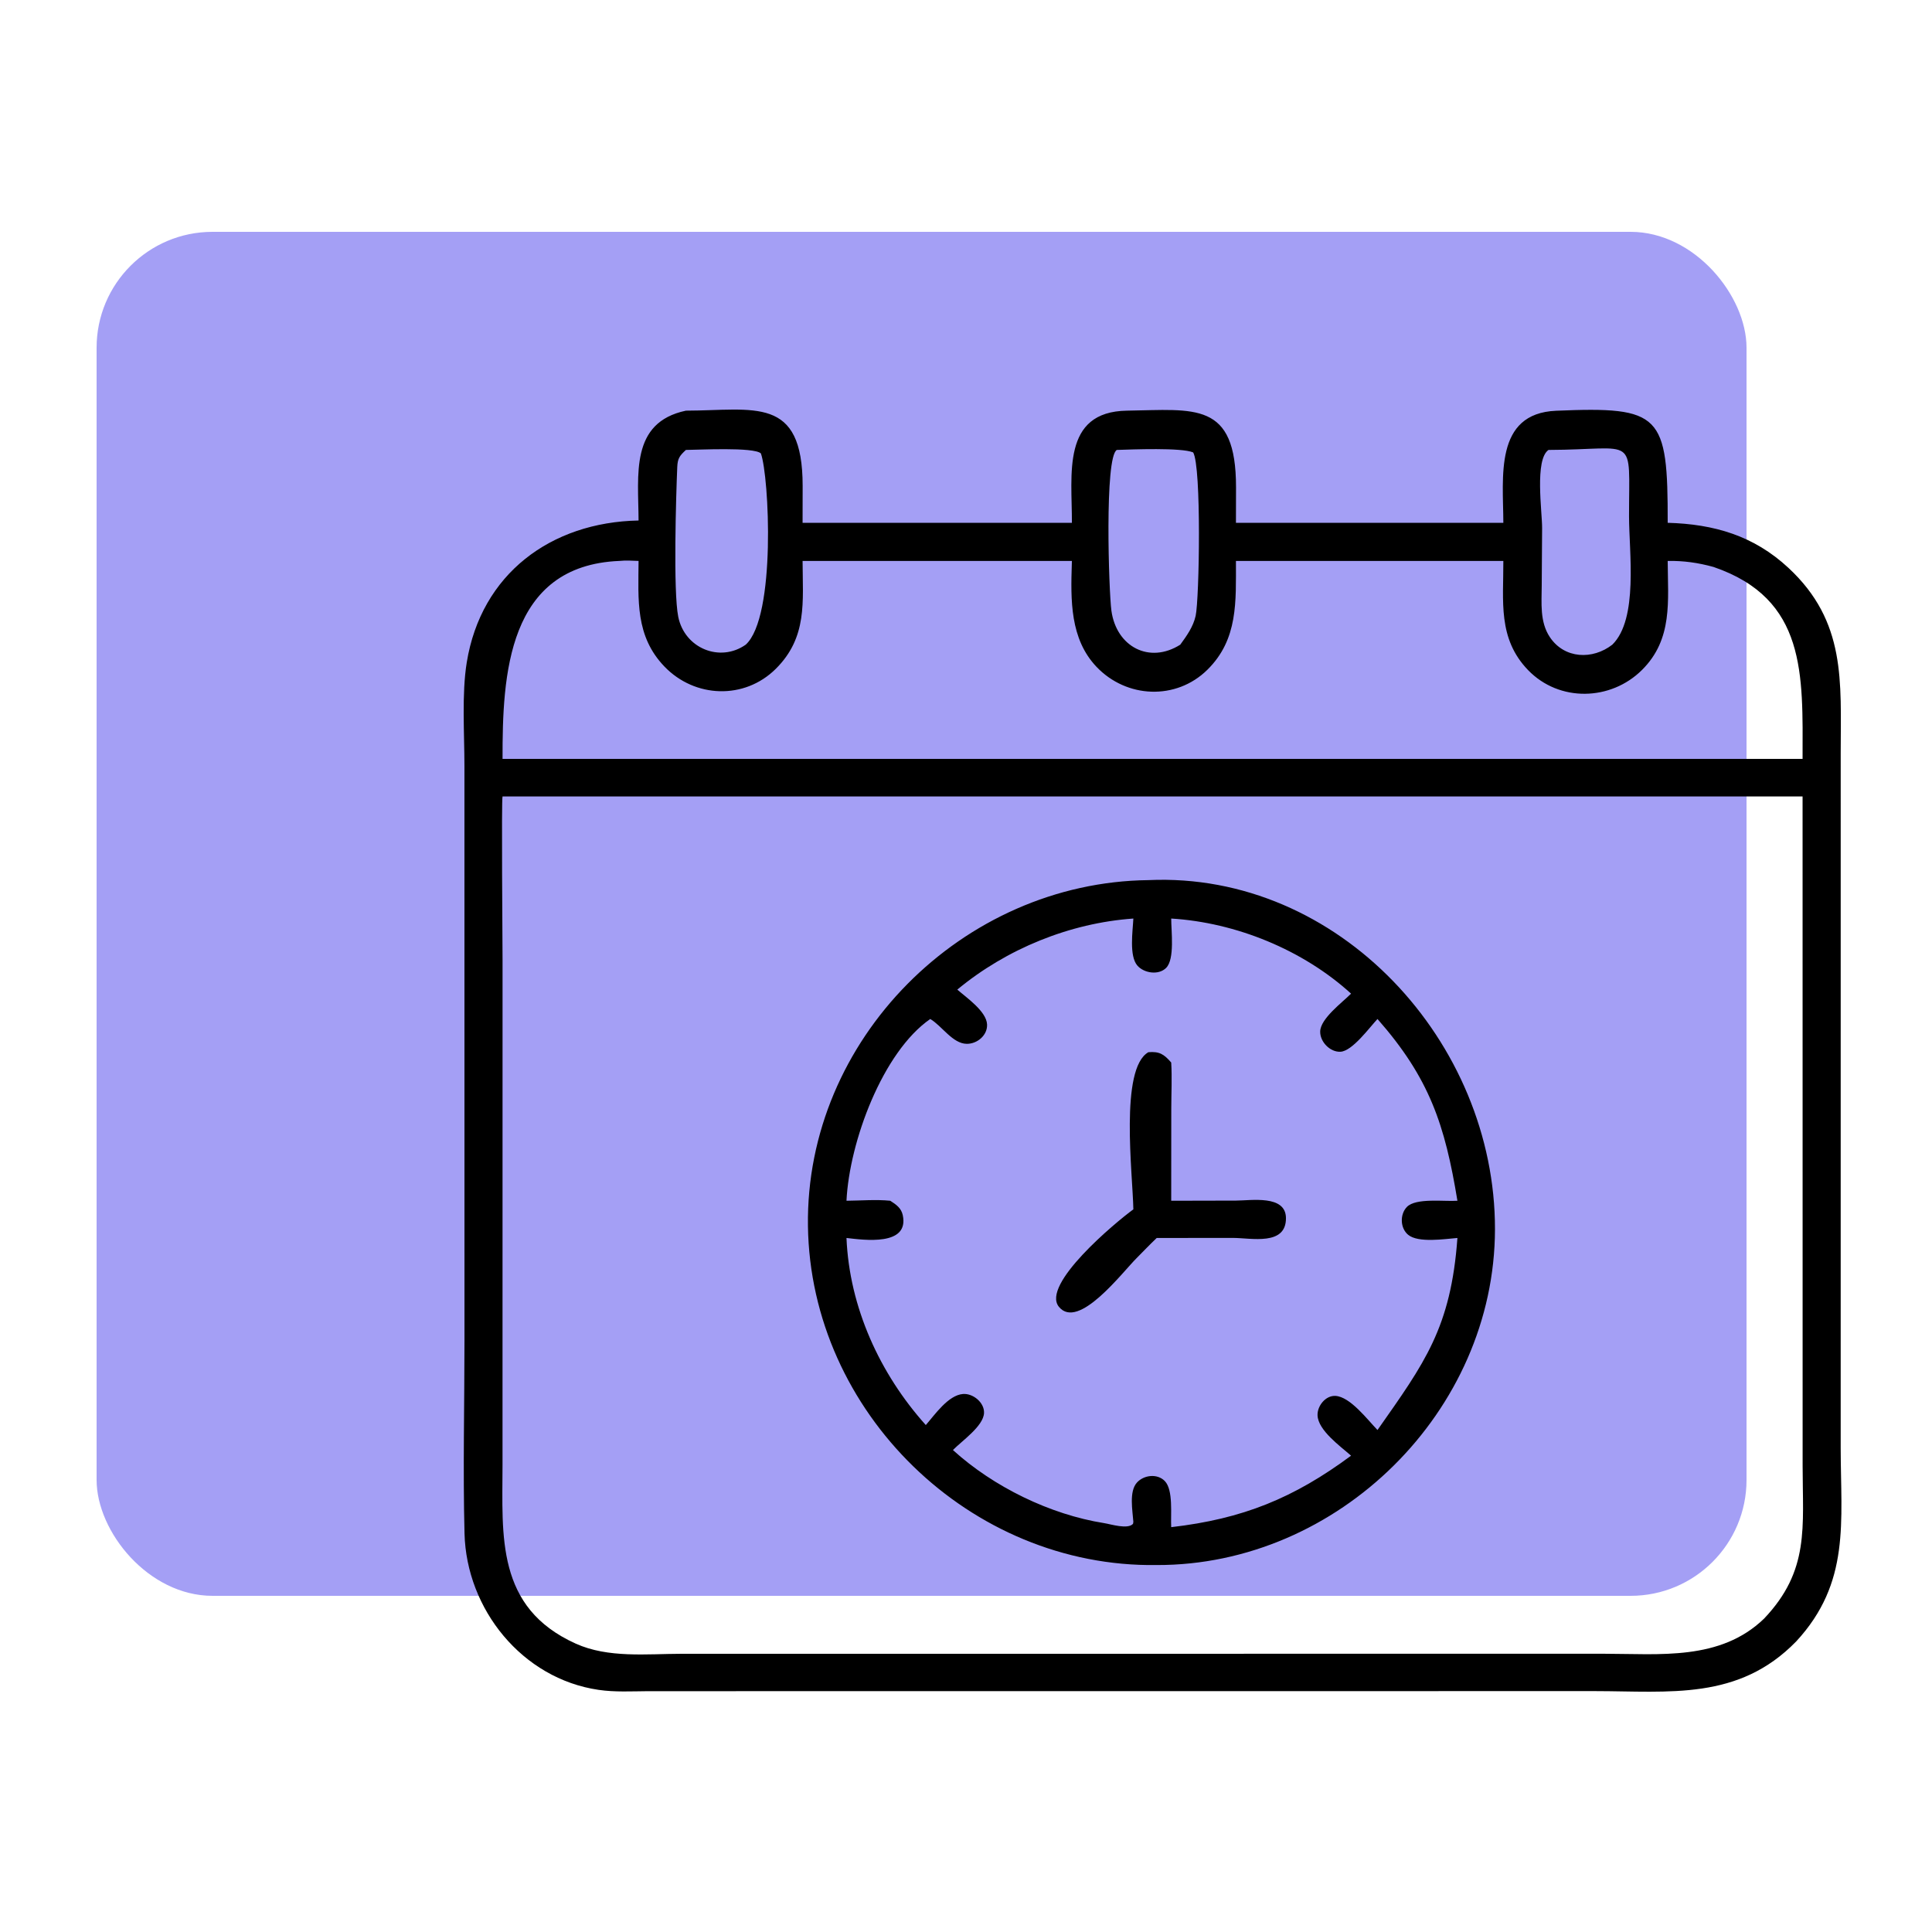
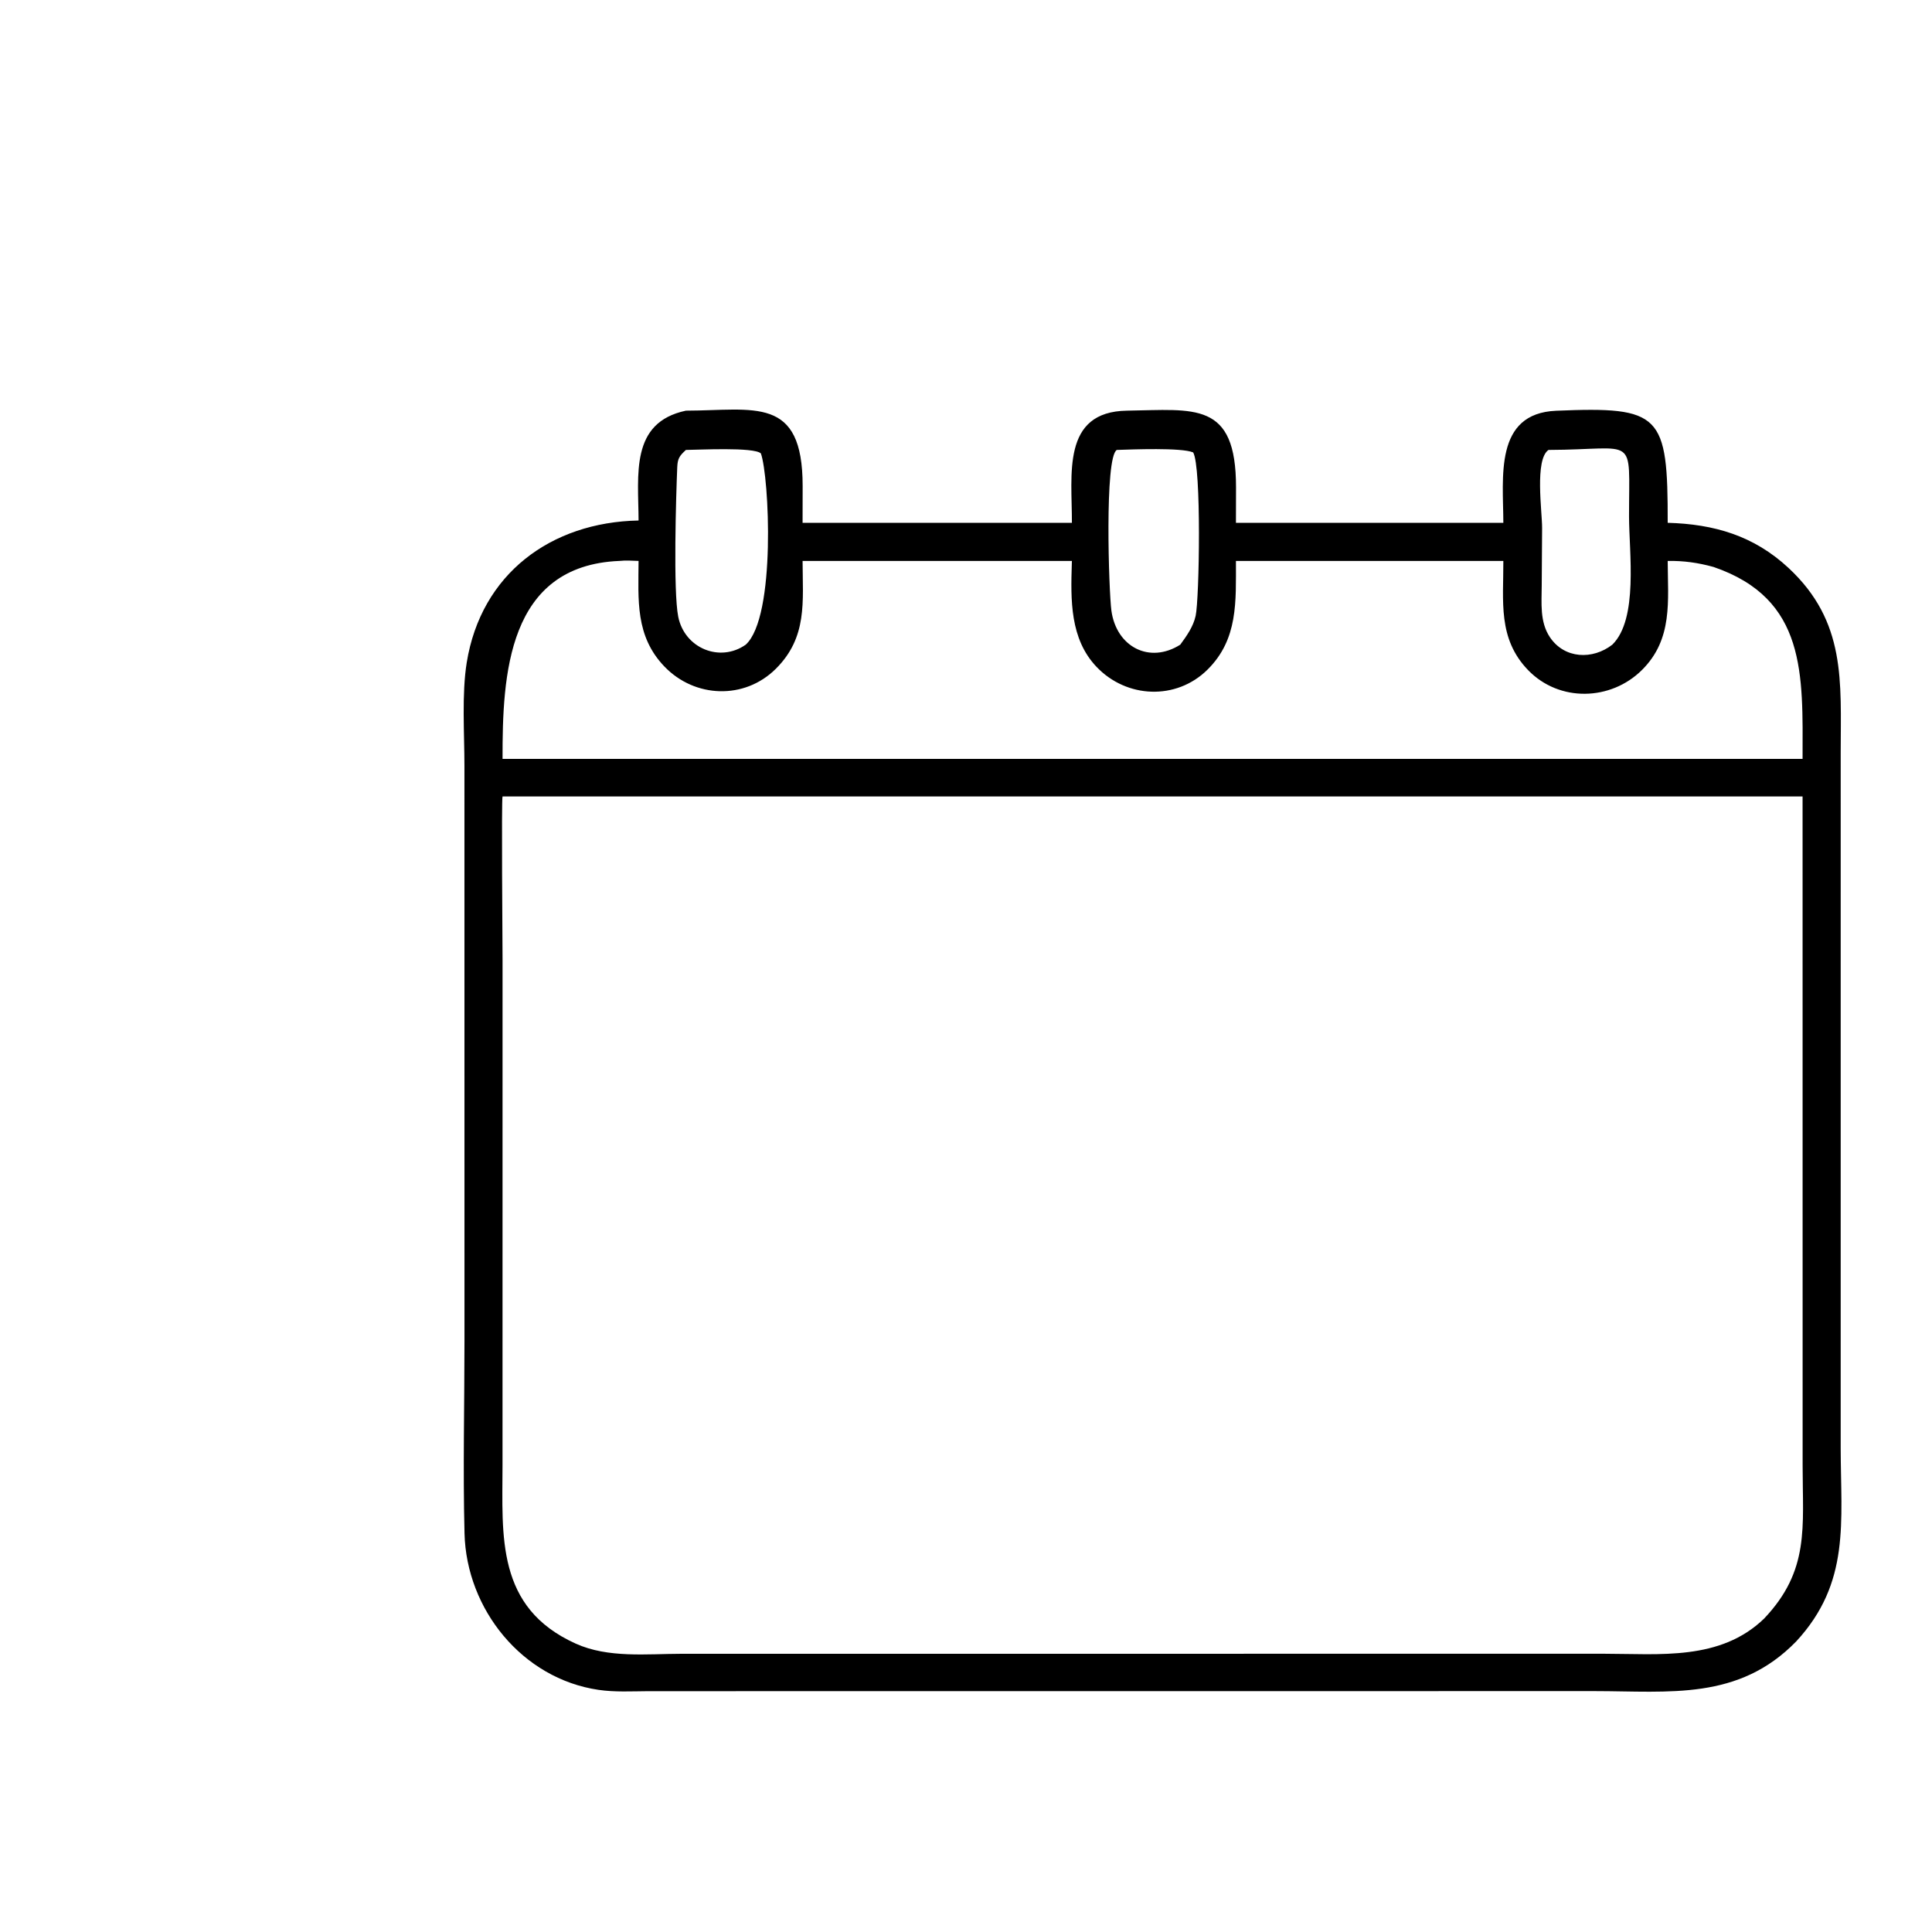
<svg xmlns="http://www.w3.org/2000/svg" width="500" height="500" viewBox="0 0 500 500" fill="none">
  <rect width="500" height="500" fill="white" />
-   <rect x="25" y="60" width="427" height="353" rx="30" fill="#A49FF5" />
  <path d="M165.26 134.706C165.223 122.917 163.004 109.344 177.515 106.279C195.248 106.231 207.727 102.275 207.725 125.763L207.707 135.3H277.408C277.463 122.909 274.632 106.526 291.67 106.279C309.223 106.024 319.893 103.757 319.883 126.11L319.861 135.3H389.064C389.039 123.571 386.625 106.971 402.746 106.301C429.893 105.17 431.651 107.187 431.597 135.3C443.594 135.64 453.855 138.613 462.836 146.954C477.829 160.878 476.381 176.371 476.372 194.642L476.368 374.796C476.393 393.88 478.936 409.567 464.852 424.803C449.922 440.134 432.097 437.676 412.782 437.657L167.742 437.675C163.463 437.704 159.148 437.955 154.899 437.333C135.142 434.441 120.714 416.486 120.218 396.863C119.797 380.239 120.207 363.512 120.206 346.876L120.196 198.219C120.193 189.833 119.48 179.562 120.793 171.449C124.503 148.542 142.544 135.147 165.26 134.706ZM177.515 116.443C175.88 117.953 175.367 118.64 175.273 120.877C174.965 128.179 174.203 153.021 175.528 159.617C177.17 167.784 186.319 171.536 192.995 166.839C200.899 159.653 199.058 123.248 196.914 117.339C195.085 115.644 180.632 116.428 177.515 116.443ZM289.036 116.443C285.801 118.272 286.964 153.172 287.629 158.029C288.914 167.406 297.478 171.895 305.452 166.839C307.118 164.557 308.804 162.208 309.43 159.392C310.393 155.063 310.965 120.7 308.786 117.082C305.75 115.797 293.043 116.313 289.036 116.443ZM400.749 116.443C397.125 118.949 399.11 132.375 399.096 136.658L398.997 151.492C398.978 156.026 398.448 160.928 401.111 164.901C404.895 170.548 412.191 170.79 417.267 166.839C424.043 160.189 421.602 142.954 421.593 133.642C421.571 112.058 423.92 116.372 400.749 116.443ZM160.292 145.167C131.281 146.366 130.023 174.755 130.059 196.399H466.505C466.543 174.527 467.532 154.99 443.472 146.732C439.458 145.627 435.762 145.105 431.597 145.167C431.646 155.533 432.977 165.378 424.972 173.361C416.885 181.428 403.54 181.769 395.47 173.425C387.565 165.248 389.109 155.554 389.064 145.167H319.861C319.836 155.624 320.492 165.424 312.469 173.334C304.39 181.3 291.561 180.739 283.798 172.598C276.881 165.344 277.09 155.243 277.385 145.877L277.408 145.167H207.707C207.744 155.766 208.997 164.922 200.775 173.092C192.664 181.151 179.814 180.676 171.954 172.499C164.373 164.613 165.205 155.292 165.26 145.167C163.602 145.105 161.945 144.991 160.292 145.167ZM130.059 206.114C129.743 206.8 130.06 244.51 130.06 248.54L130.051 379.163C130.026 397.541 128.305 416.032 148.991 425.365C157.413 429.167 167.37 428.016 176.361 428L415.096 427.989C429.58 427.997 445.205 429.847 456.55 418.89C468.384 406.417 466.518 395.275 466.517 379.337L466.505 206.114H130.059Z" fill="black" />
-   <path d="M299.356 405.031C251.054 405.725 209.768 365.494 209.096 317.3C208.423 269.049 249.084 228.331 297.198 227.774C346.513 225.533 386.986 269.692 386.898 318.149C386.812 365.224 346.292 405.15 299.356 405.031ZM303.108 237.719C303.099 240.915 304.066 248.198 301.802 250.482C299.859 252.443 296.115 251.872 294.38 249.926C292.159 247.434 293.166 240.893 293.312 237.719C276.871 238.876 260.486 245.553 247.747 256.11C250.141 258.204 255.304 261.73 255.453 265.133C255.575 267.944 252.9 270.163 250.207 270.142C246.539 270.115 243.787 265.508 240.749 263.715C228.43 272.243 219.814 295.485 219.069 310.753C222.763 310.722 226.734 310.386 230.395 310.753C231.896 311.716 233.241 312.625 233.635 314.477C235.359 322.576 223.569 320.902 219.069 320.387C219.82 338.322 227.698 355.537 239.597 368.803C241.935 366.122 245.407 361.06 249.224 360.764C251.816 360.563 254.792 362.981 254.666 365.69C254.508 369.111 248.841 372.972 246.619 375.269C257.102 384.796 271.769 391.969 285.756 394.184C287.505 394.462 291.872 395.871 293.224 394.368L293.312 393.857C293.117 390.97 292.142 386.013 294.238 383.689C296.02 381.713 299.507 381.298 301.442 383.288C303.703 385.612 302.92 392.078 303.108 395.227C321.612 393.096 334.807 387.728 349.656 376.729C346.888 374.287 341.132 370.192 340.979 366.297C340.884 363.882 343.031 361.133 345.587 361.256C349.423 361.442 353.917 367.433 356.494 370.086C368.676 352.738 375.498 343.63 377.178 320.387C373.904 320.644 367.074 321.727 364.439 319.573C362.353 317.865 362.245 314.283 364.092 312.366C366.428 309.939 373.88 311.001 377.178 310.753C373.957 291.112 369.955 279.008 356.494 263.715C354.438 265.892 350 272.032 346.914 272.19C344.218 272.327 341.61 269.612 341.664 266.954C341.731 263.59 347.399 259.435 349.656 257.153C337.231 245.831 319.869 238.742 303.108 237.719Z" fill="black" />
-   <path d="M293.312 312.979C293.151 303.843 289.721 276.578 297.198 272.311C300.017 272.07 301.22 272.797 303.108 274.983C303.346 278.904 303.128 282.96 303.125 286.895L303.108 310.752L319.839 310.715C323.787 310.708 332.769 309.154 332.805 315.241C332.848 322.48 323.855 320.39 319.14 320.37L299.356 320.387C297.6 322.056 295.92 323.82 294.212 325.54C290.512 329.194 279.084 344.403 274.041 338.195C269.386 332.463 288.561 316.444 293.312 312.979Z" fill="black" />
</svg>